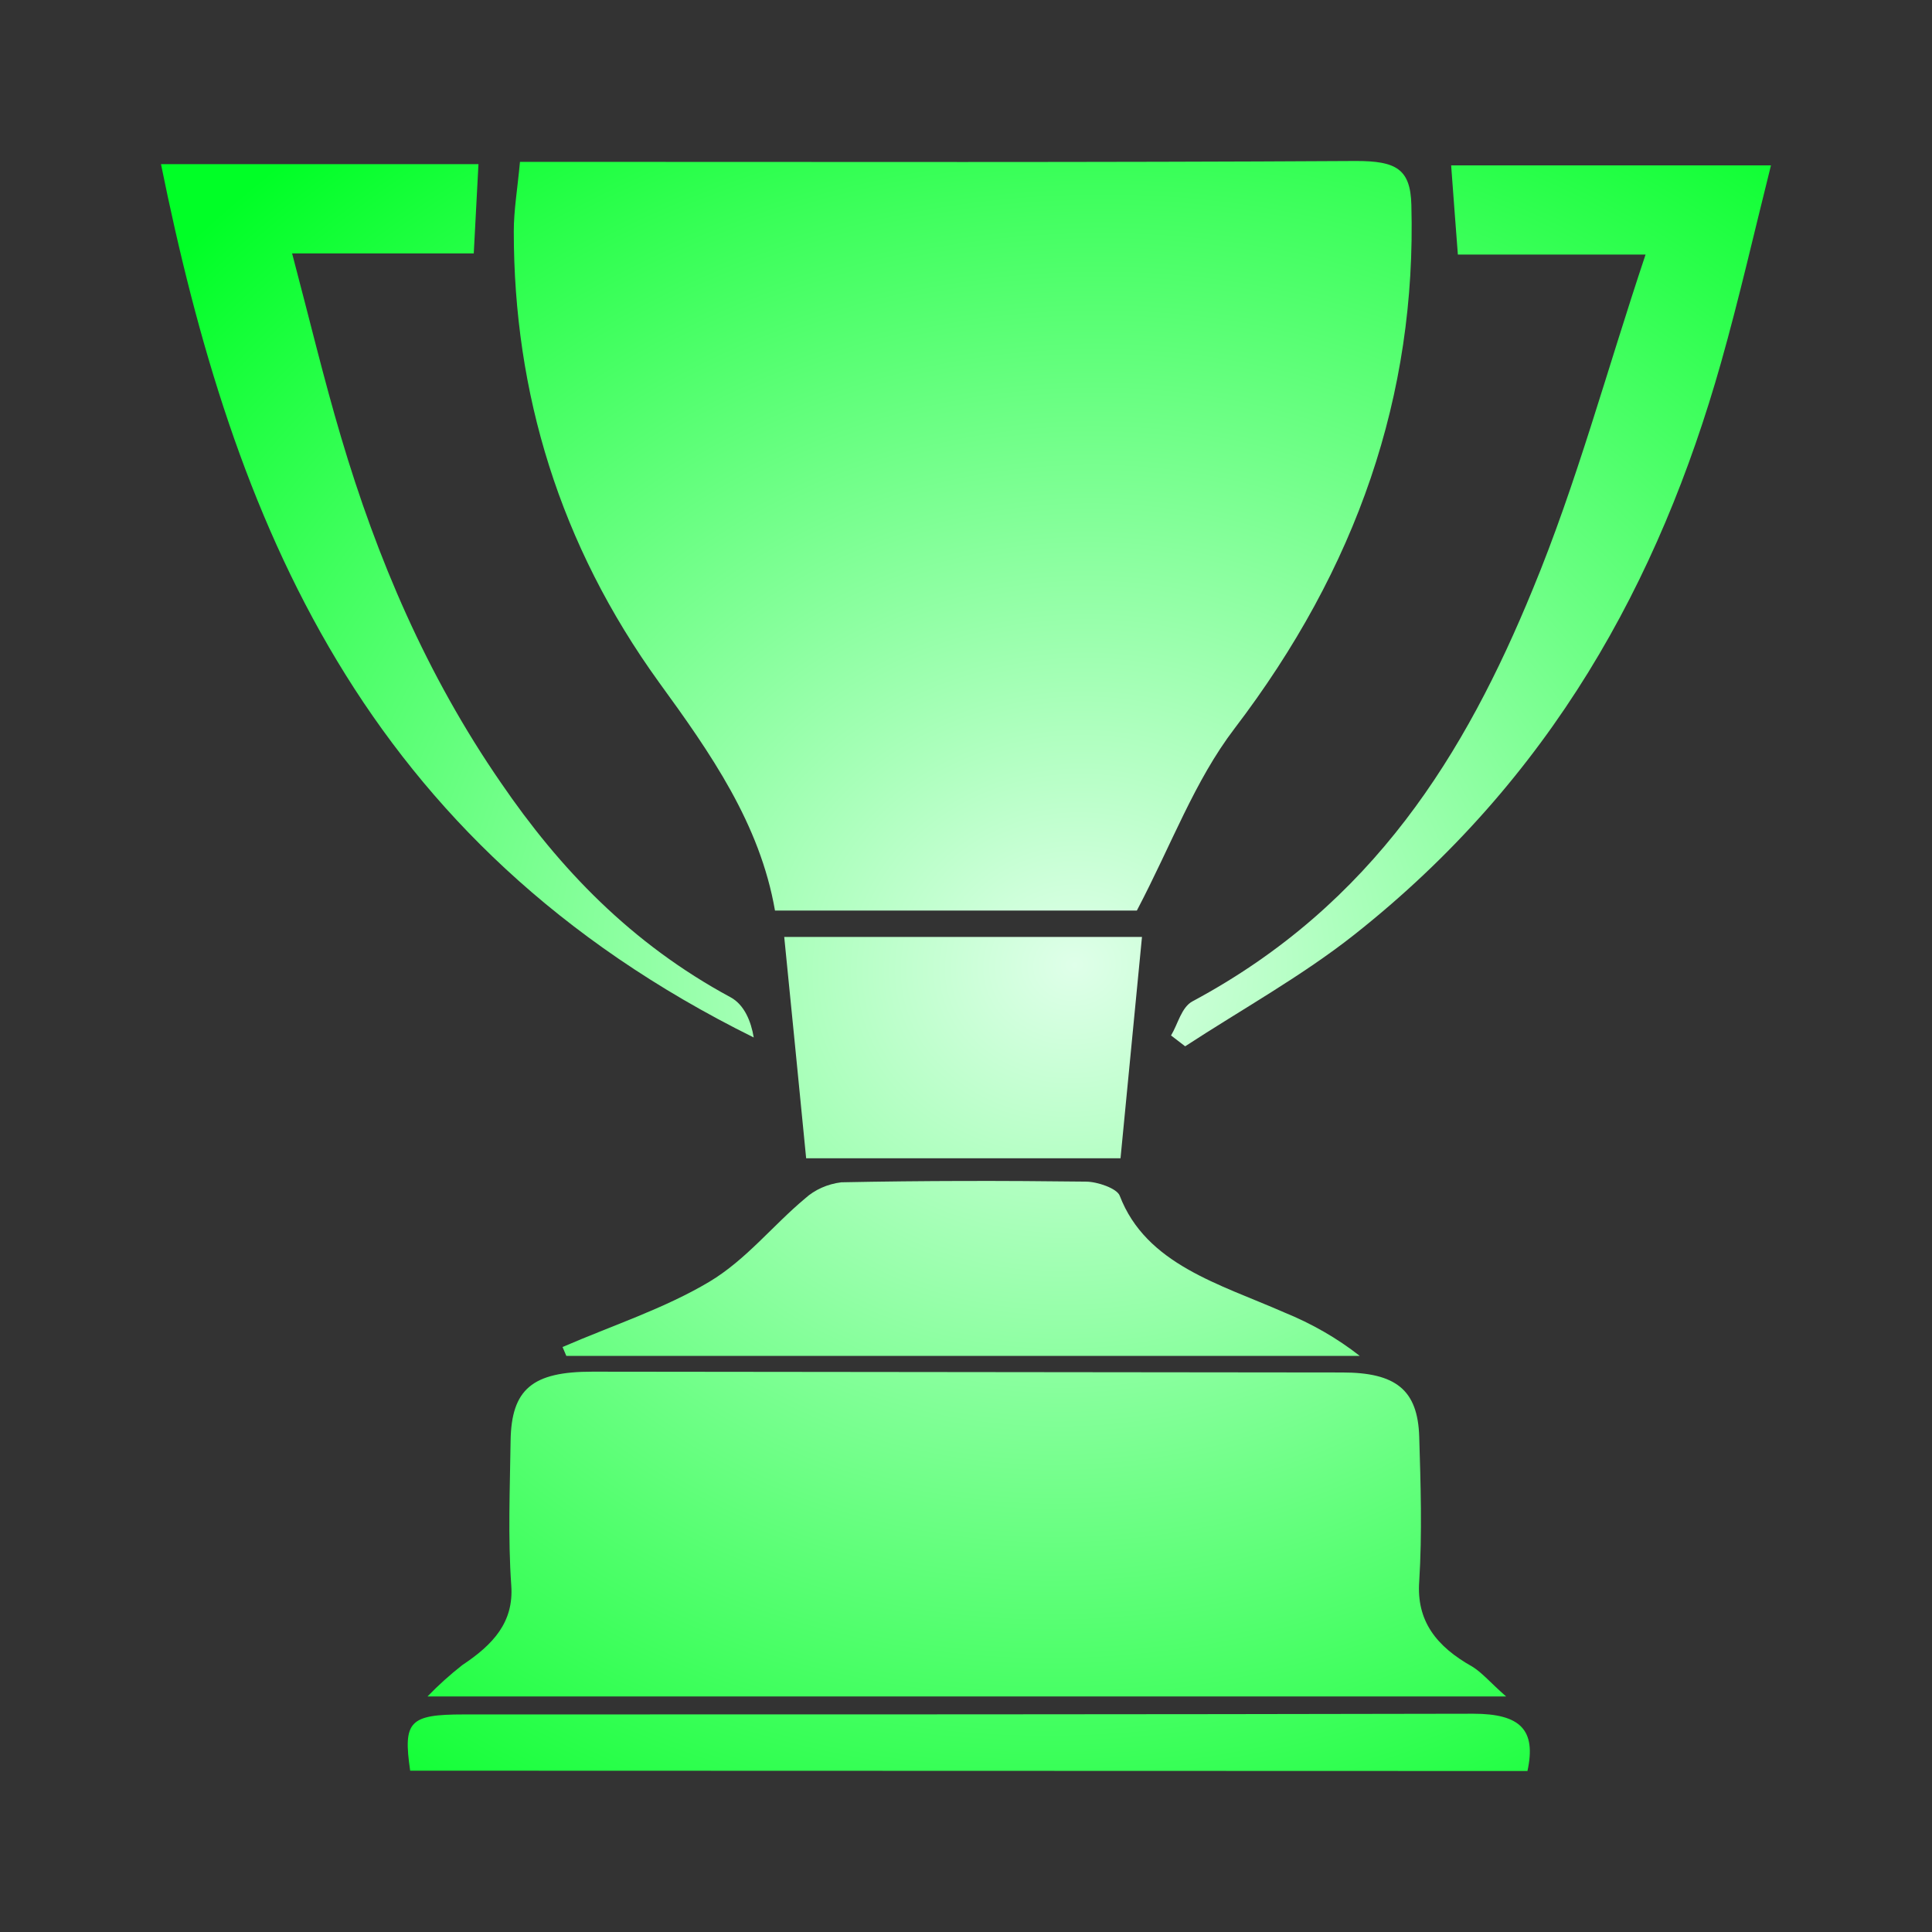
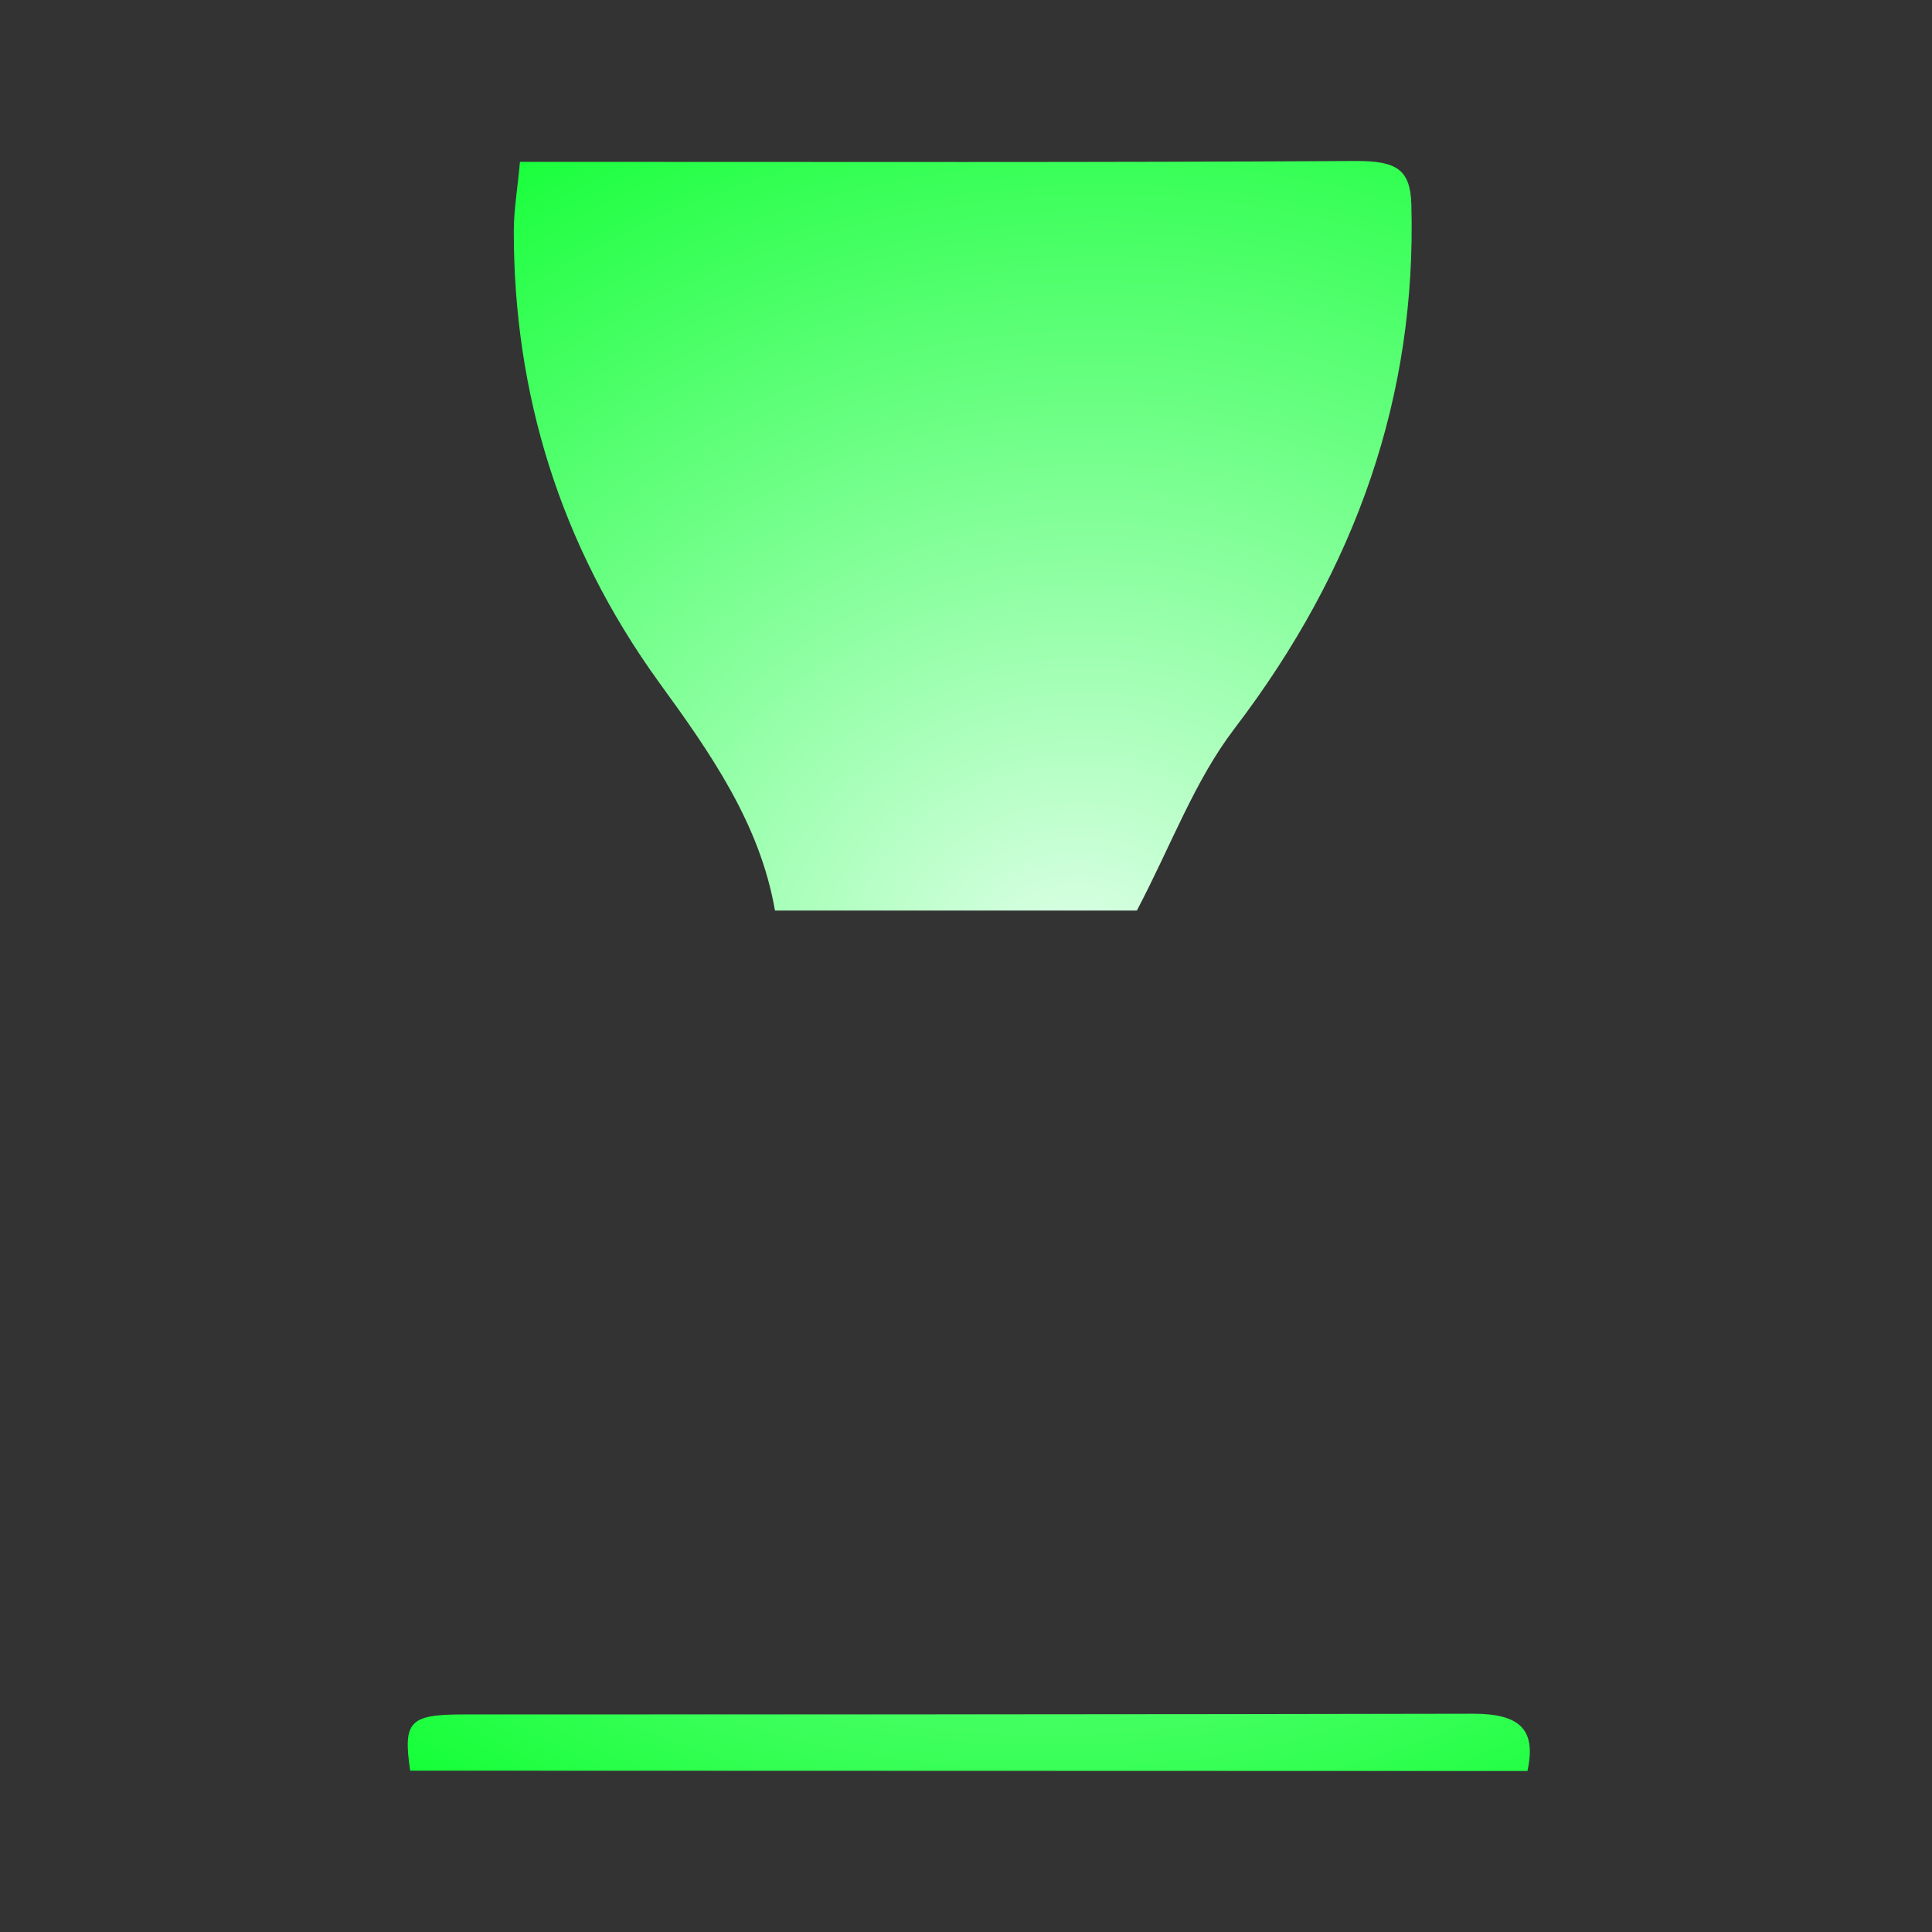
<svg xmlns="http://www.w3.org/2000/svg" width="46" height="46" viewBox="0 0 46 46" fill="none">
  <rect x="0" y="0" width="46" height="46" fill="#333333" stroke="none" />
-   <path d="M35.86 40.392H10.178C10.434 40.127 10.711 39.877 11.008 39.644C11.739 39.159 12.236 38.625 12.173 37.749C12.092 36.602 12.141 35.455 12.157 34.307C12.175 33.074 12.676 32.657 14.107 32.659L31.958 32.678C33.233 32.678 33.757 33.091 33.791 34.208C33.825 35.325 33.863 36.502 33.791 37.65C33.723 38.591 34.193 39.199 35.059 39.684C35.293 39.83 35.471 40.05 35.86 40.392Z" fill="url(#paint0_radial_12810_1640)" />
-   <path d="M3.833 3.908H11.392C11.354 4.617 11.32 5.271 11.28 6.034H6.955C7.366 7.585 7.704 9.004 8.12 10.406C8.974 13.288 10.155 16.072 11.93 18.642C13.32 20.675 15.024 22.466 17.397 23.746C17.723 23.924 17.883 24.32 17.946 24.702C8.601 20.076 5.547 12.358 3.833 3.908Z" fill="url(#paint1_radial_12810_1640)" />
-   <path d="M39.18 6.061H34.711C34.654 5.334 34.607 4.677 34.551 3.937H42.166C41.773 5.503 41.415 7.084 40.977 8.633C39.506 13.838 36.928 18.554 32.243 22.256C31.004 23.235 29.565 24.033 28.218 24.912L27.882 24.654C28.049 24.377 28.128 23.983 28.395 23.84C32.707 21.529 34.895 17.925 36.492 14.035C37.542 11.498 38.244 8.861 39.18 6.061Z" fill="url(#paint2_radial_12810_1640)" />
-   <path d="M13.394 32.072C14.568 31.563 15.825 31.154 16.891 30.517C17.766 29.993 18.398 29.178 19.172 28.532C19.399 28.326 19.702 28.191 20.031 28.15C21.97 28.111 23.911 28.11 25.852 28.134C26.13 28.134 26.591 28.295 26.659 28.467C27.286 30.106 29.038 30.571 30.577 31.248C31.234 31.515 31.841 31.864 32.376 32.284H13.484L13.394 32.072Z" fill="url(#paint3_radial_12810_1640)" />
-   <path d="M27.19 22.308C27.012 24.142 26.85 25.817 26.679 27.578H19.194C19.021 25.813 18.855 24.136 18.672 22.308H27.19Z" fill="url(#paint4_radial_12810_1640)" />
  <path d="M9.766 42.159C9.593 40.981 9.748 40.82 11.044 40.82C19.052 40.82 27.064 40.82 35.075 40.803C36.2 40.803 36.582 41.186 36.368 42.167L9.766 42.159Z" fill="url(#paint5_radial_12810_1640)" />
  <path d="M33.604 4.877C33.582 4.025 33.244 3.833 32.288 3.833C26.067 3.87 19.849 3.854 13.621 3.854H12.38C12.321 4.499 12.233 5.002 12.233 5.508C12.233 9.352 13.322 12.966 15.688 16.242C16.923 17.94 18.094 19.615 18.452 21.68H27.068C27.903 20.09 28.436 18.602 29.394 17.345C32.302 13.532 33.728 9.415 33.604 4.877Z" fill="url(#paint6_radial_12810_1640)" />
  <defs>
    <radialGradient id="paint0_radial_12810_1640" cx="0" cy="0" r="1" gradientUnits="userSpaceOnUse" gradientTransform="translate(25.555 23) rotate(85.711) scale(25.627 29.044)">
      <stop stop-color="#DFFFE9" />
      <stop offset="1" stop-color="#00FF26" />
    </radialGradient>
    <radialGradient id="paint1_radial_12810_1640" cx="0" cy="0" r="1" gradientUnits="userSpaceOnUse" gradientTransform="translate(25.555 23) rotate(85.711) scale(25.627 29.044)">
      <stop stop-color="#DFFFE9" />
      <stop offset="1" stop-color="#00FF26" />
    </radialGradient>
    <radialGradient id="paint2_radial_12810_1640" cx="0" cy="0" r="1" gradientUnits="userSpaceOnUse" gradientTransform="translate(25.555 23) rotate(85.711) scale(25.627 29.044)">
      <stop stop-color="#DFFFE9" />
      <stop offset="1" stop-color="#00FF26" />
    </radialGradient>
    <radialGradient id="paint3_radial_12810_1640" cx="0" cy="0" r="1" gradientUnits="userSpaceOnUse" gradientTransform="translate(25.555 23) rotate(85.711) scale(25.627 29.044)">
      <stop stop-color="#DFFFE9" />
      <stop offset="1" stop-color="#00FF26" />
    </radialGradient>
    <radialGradient id="paint4_radial_12810_1640" cx="0" cy="0" r="1" gradientUnits="userSpaceOnUse" gradientTransform="translate(25.555 23) rotate(85.711) scale(25.627 29.044)">
      <stop stop-color="#DFFFE9" />
      <stop offset="1" stop-color="#00FF26" />
    </radialGradient>
    <radialGradient id="paint5_radial_12810_1640" cx="0" cy="0" r="1" gradientUnits="userSpaceOnUse" gradientTransform="translate(25.555 23) rotate(85.711) scale(25.627 29.044)">
      <stop stop-color="#DFFFE9" />
      <stop offset="1" stop-color="#00FF26" />
    </radialGradient>
    <radialGradient id="paint6_radial_12810_1640" cx="0" cy="0" r="1" gradientUnits="userSpaceOnUse" gradientTransform="translate(25.555 23) rotate(85.711) scale(25.627 29.044)">
      <stop stop-color="#DFFFE9" />
      <stop offset="1" stop-color="#00FF26" />
    </radialGradient>
  </defs>
</svg>